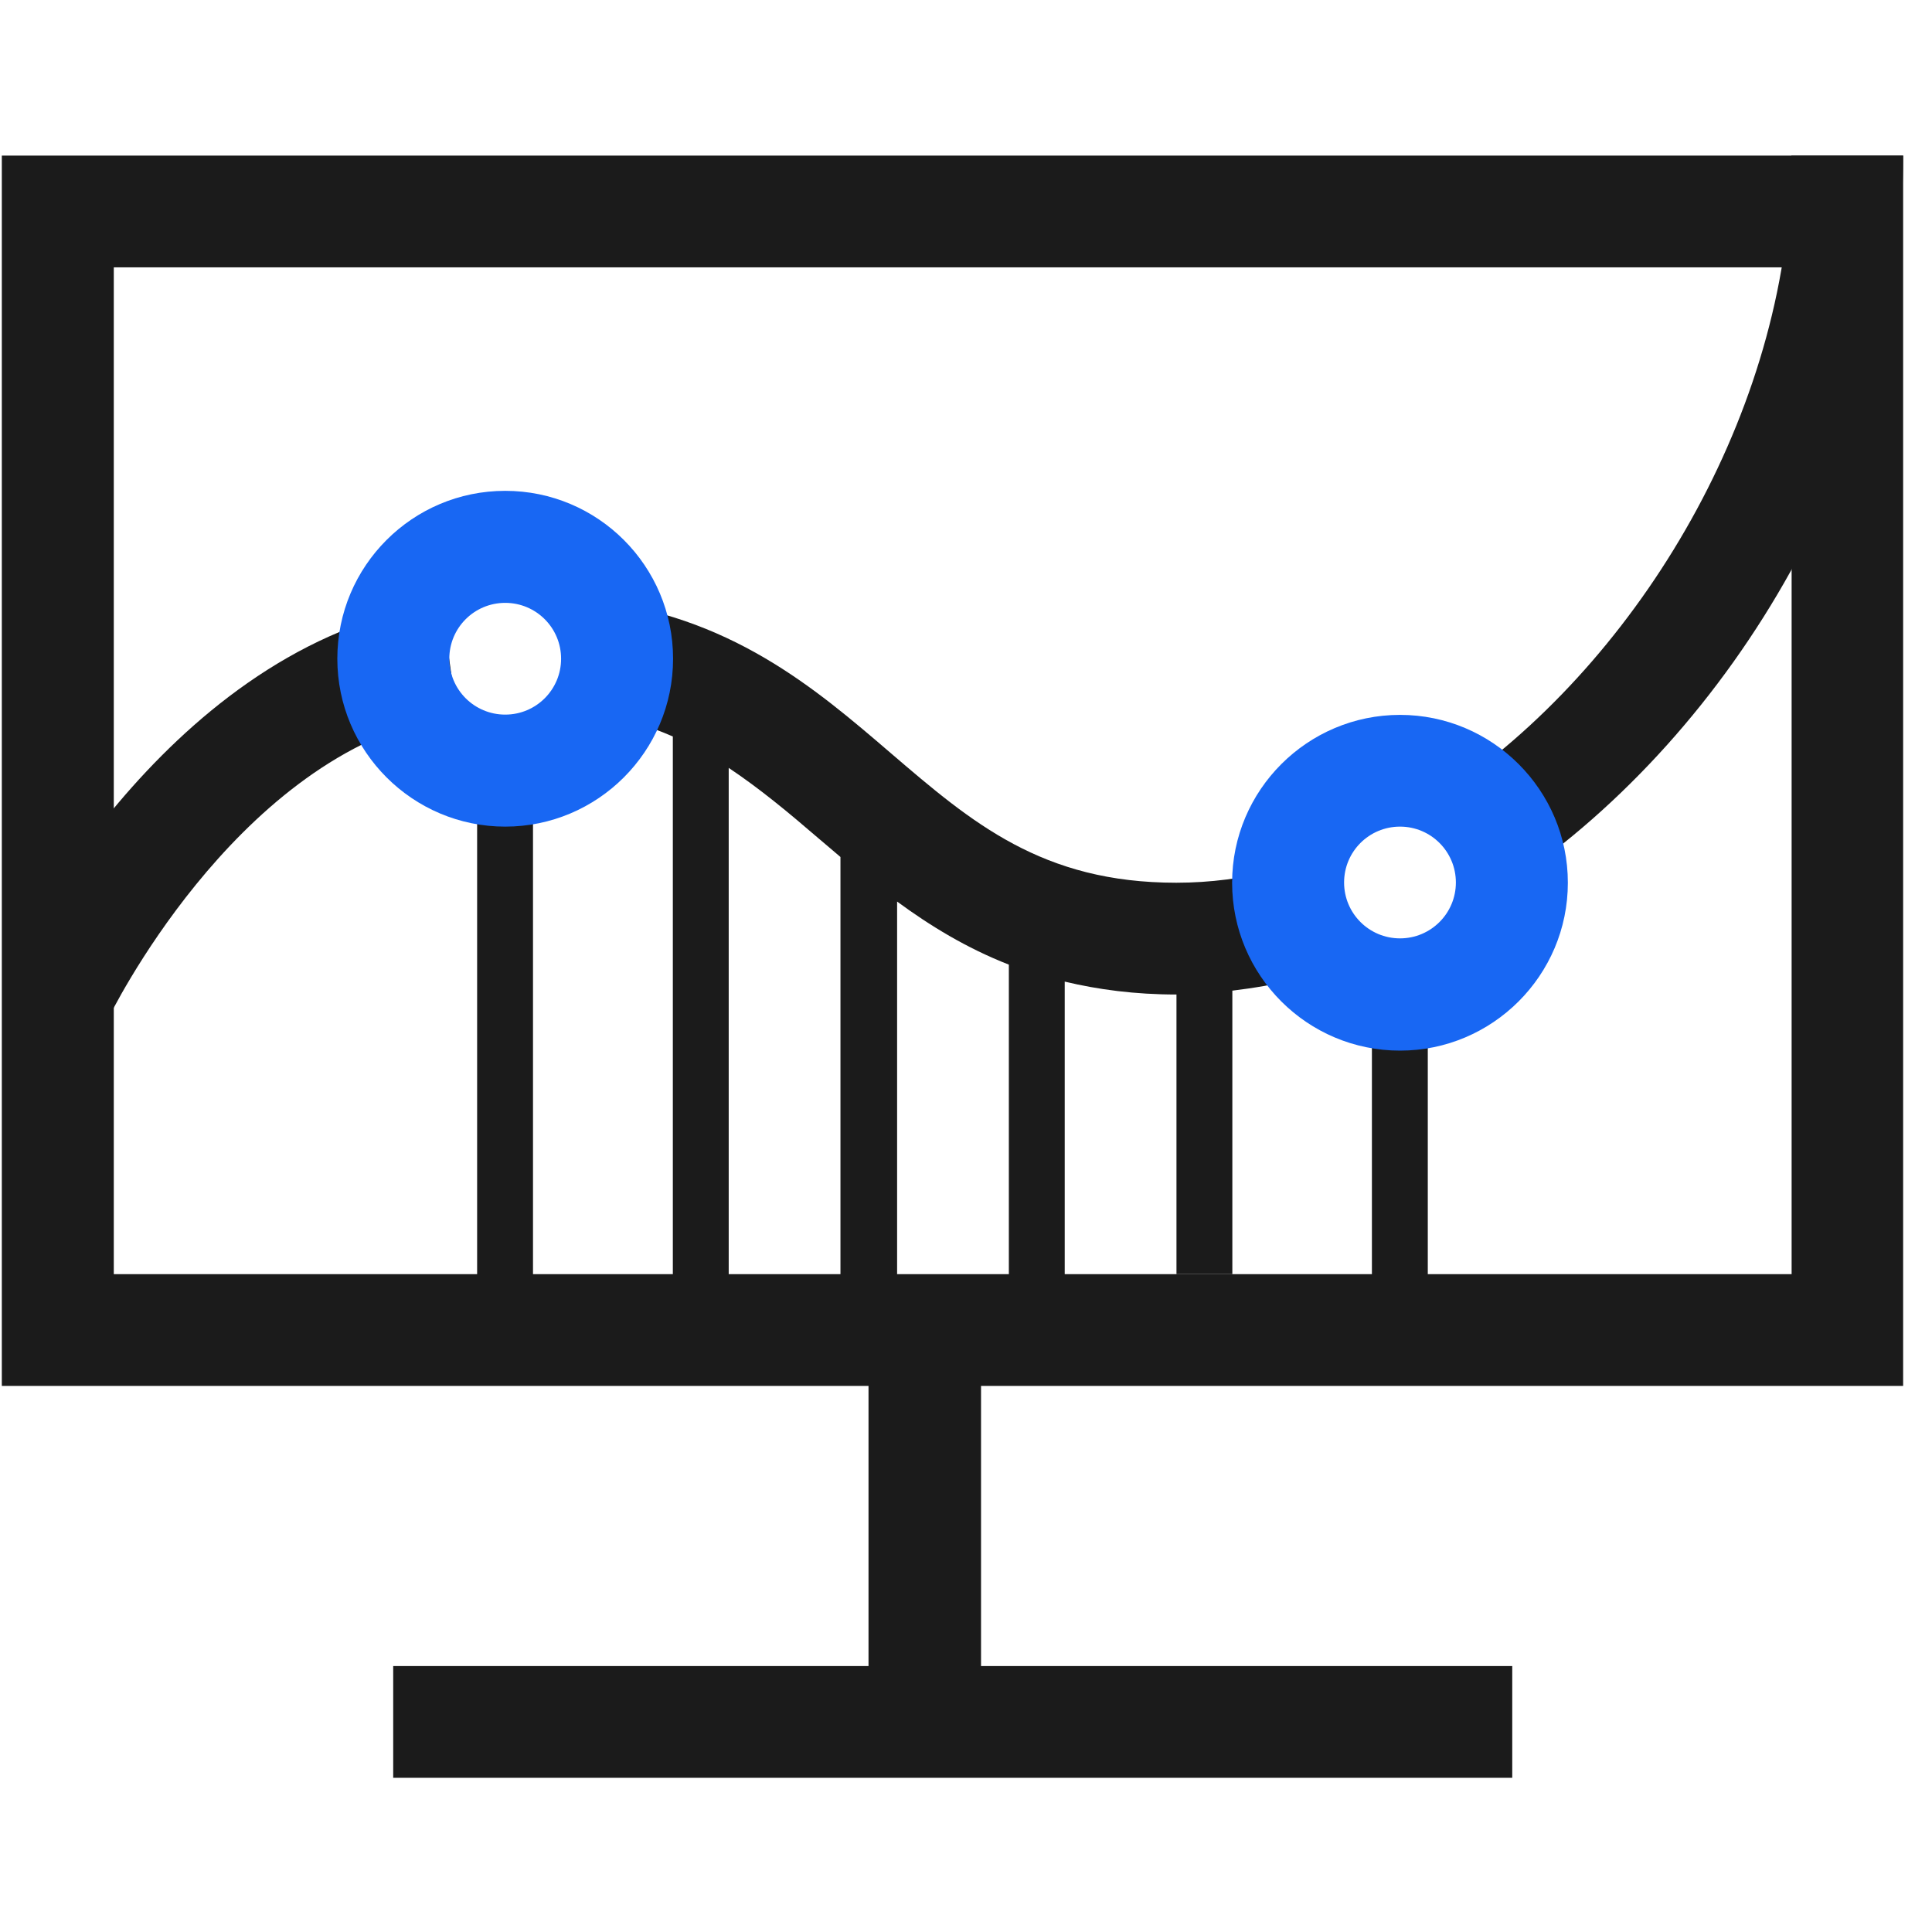
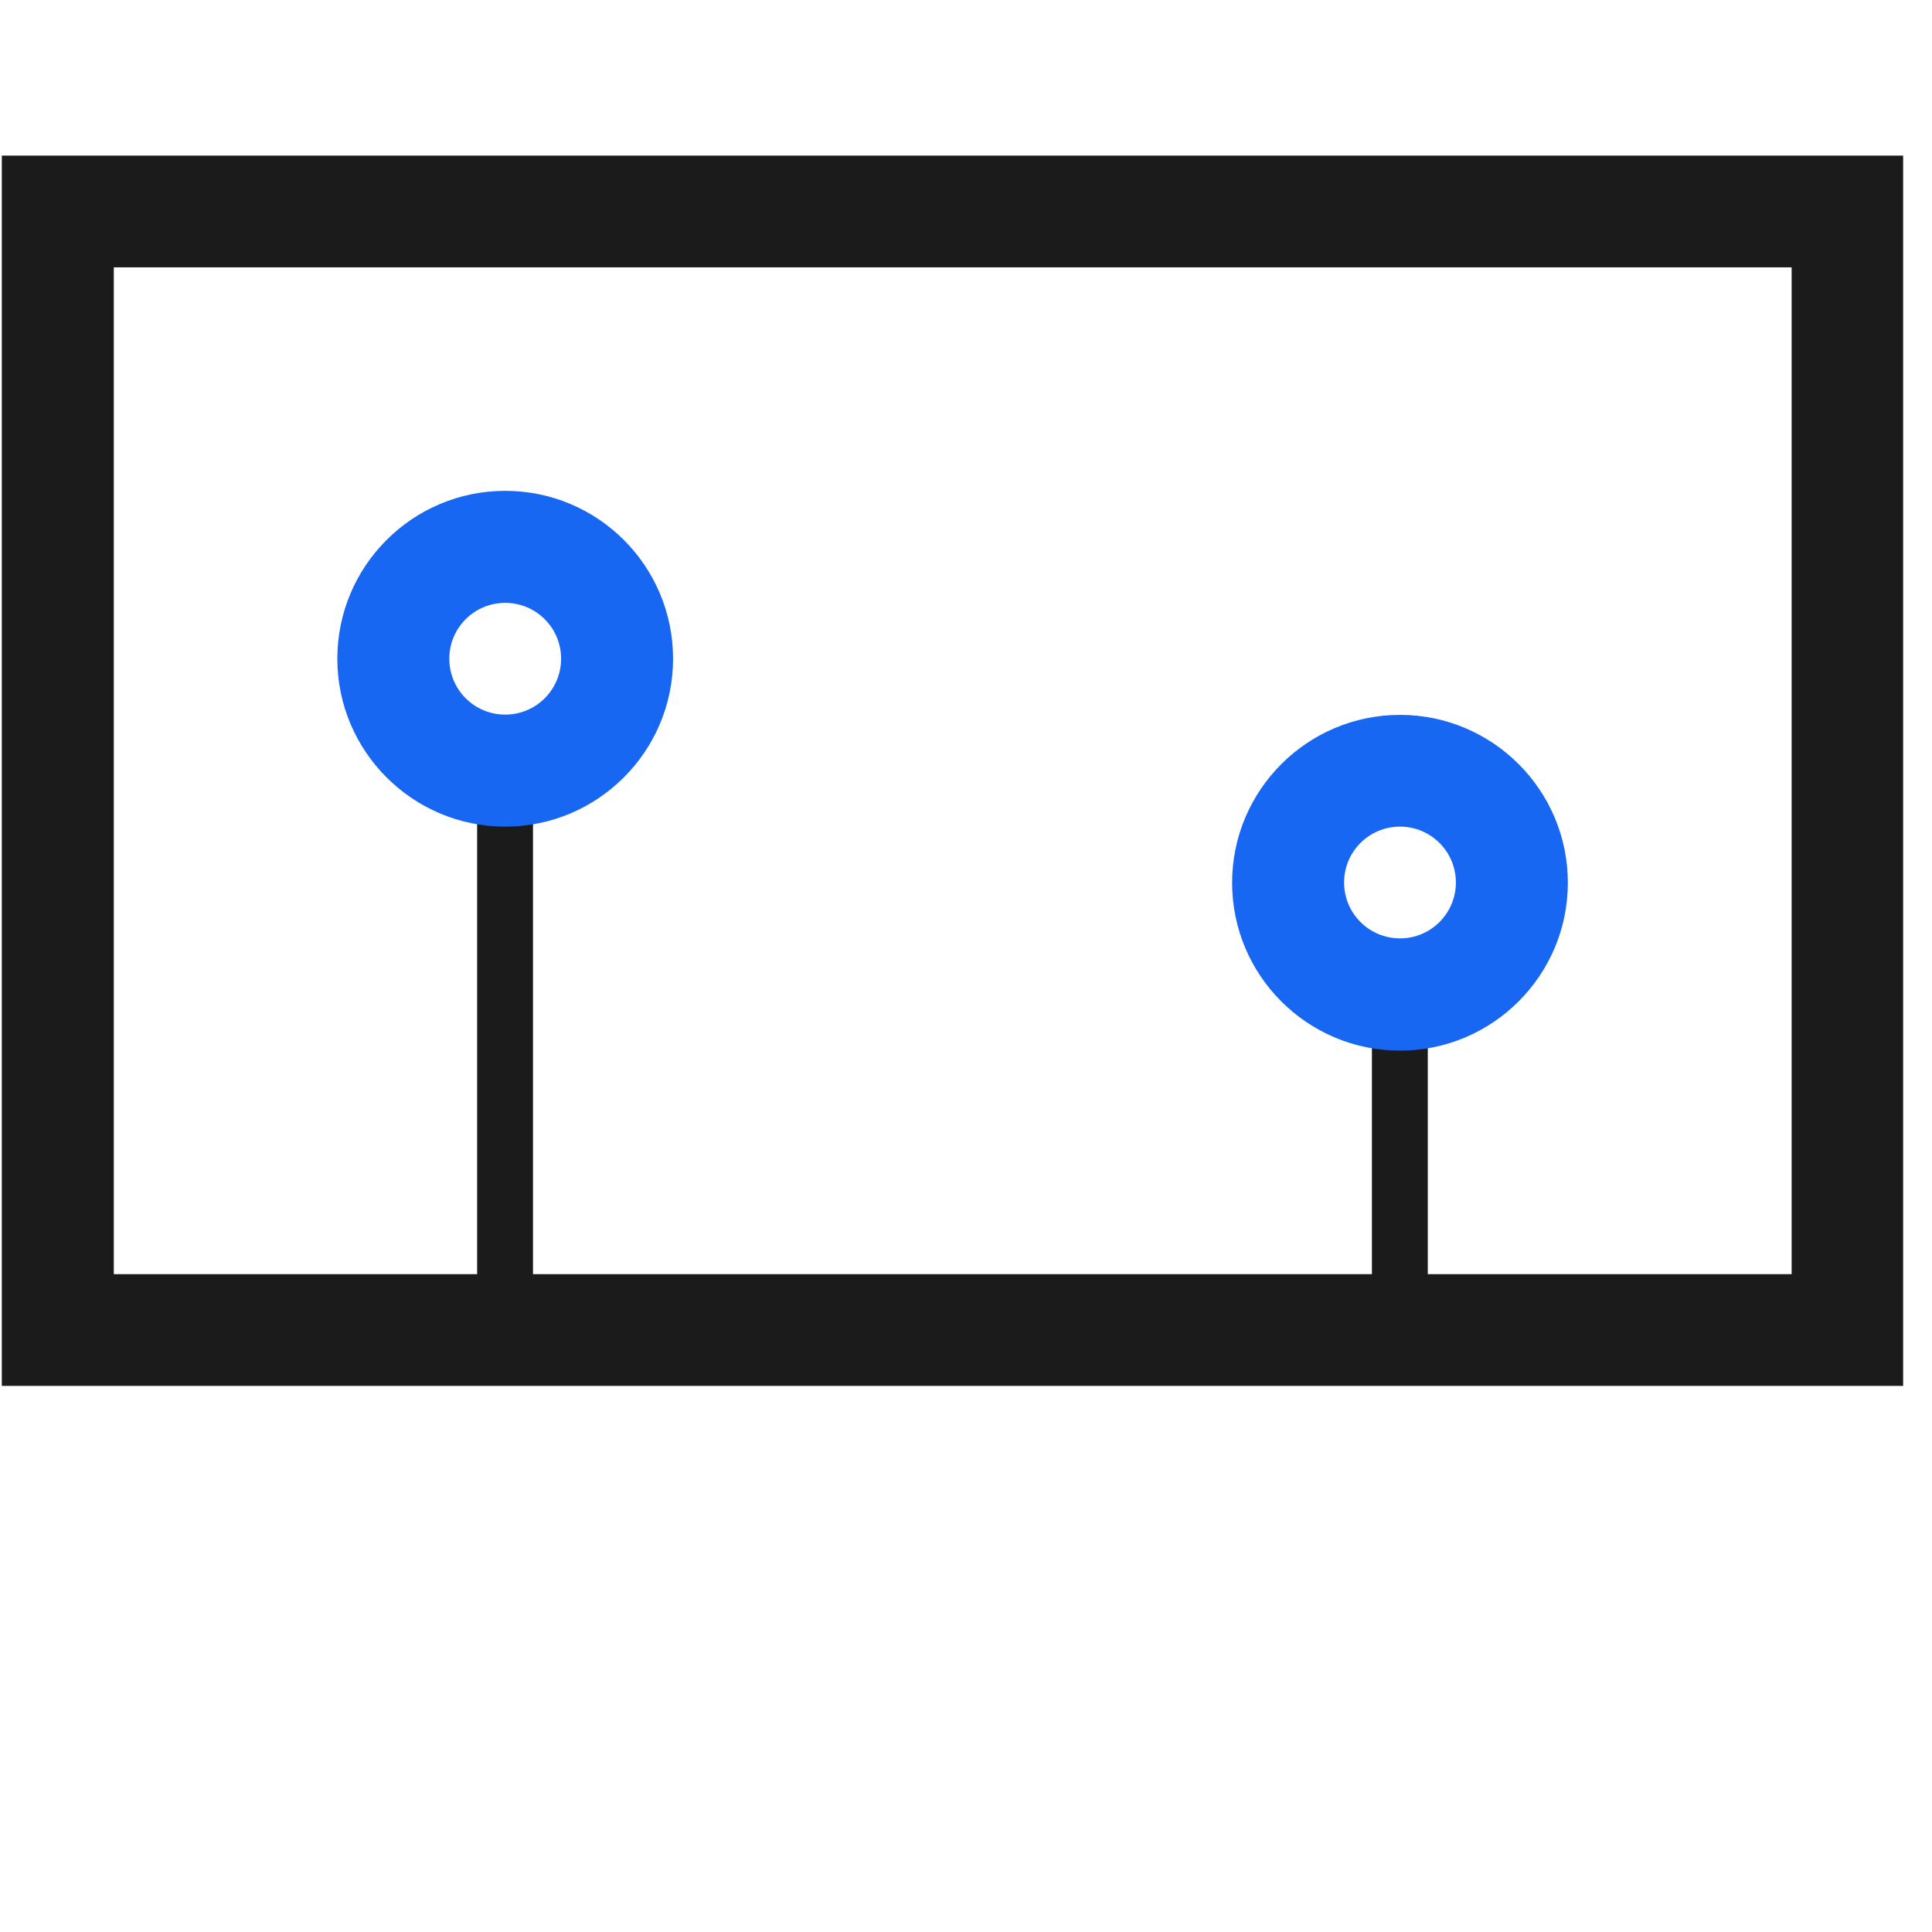
<svg xmlns="http://www.w3.org/2000/svg" width="50px" height="50px" viewBox="0 0 50 50" version="1.1">
  <title>program_icon-point</title>
  <g id="方案" stroke="none" stroke-width="1" fill="none" fill-rule="evenodd">
    <g id="2_2监测方案_工业监测方案" transform="translate(-1165, -2409)" fill-rule="nonzero">
      <g id="编组-17" transform="translate(0, 1982)">
        <g id="编组-5备份-9" transform="translate(1080, 391)">
          <g id="jiance" transform="translate(85, 36)">
            <path d="M49.253,35.867 L0.047,35.867 L0.047,4.027 L49.253,4.027 L49.253,35.867 L49.253,35.867 Z M2.945,32.975 L46.367,32.975 L46.367,6.919 L2.945,6.919 L2.945,32.975 Z" id="形状" fill="#1B1B1B" />
-             <path d="M33.546,25.344 C33,25.478 32.446,25.571 31.893,25.638 L31.893,32.975 L30.447,32.975 L30.447,25.738 C29.374,25.738 28.421,25.611 27.555,25.404 L27.555,34.427 L26.109,34.427 L26.109,24.965 C25.003,24.531 24.07,23.958 23.217,23.332 L23.217,33.708 L25.389,33.708 L25.389,43.117 L39.137,43.117 L39.137,46.009 L10.176,46.009 L10.176,43.117 L22.477,43.117 L22.477,34.421 L21.751,34.421 L21.751,22.179 C21.558,22.012 21.358,21.846 21.171,21.686 C20.405,21.026 19.658,20.406 18.859,19.873 L18.859,34.421 L17.413,34.421 L17.413,19.06 C16.76,18.774 16.053,18.561 15.24,18.441 L15.247,15.522 C18.892,15.922 21.078,17.794 23.057,19.494 C25.156,21.293 26.969,22.845 30.441,22.845 C31.314,22.845 32.187,22.732 33.046,22.512 L33.546,25.344 Z M39.11,22.825 C44.901,18.9 49.253,11.517 49.253,4.027 L46.361,4.027 C46.361,10.344 42.669,16.748 37.831,20.213 L39.124,22.845 M11.828,18.487 C11.628,18.514 11.435,18.554 11.242,18.594 C6.011,19.773 2.832,26.291 2.799,26.364 L0.187,25.111 C0.347,24.771 4.145,16.995 10.942,15.702 C11.102,15.668 11.262,15.642 11.422,15.622 L11.828,18.487 L11.828,18.487 Z" id="形状" fill="#1B1B1B" />
            <path d="M12.348,20.526 L13.794,20.526 L13.794,34.421 L12.348,34.421 L12.348,20.526 Z M35.505,26.317 L36.951,26.317 L36.951,34.421 L35.505,34.421 L35.505,26.317 Z" id="形状" fill="#1B1B1B" />
            <path d="M13.075,21.393 C10.682,21.393 8.73,19.447 8.73,17.048 C8.73,14.649 10.676,12.703 13.075,12.703 C15.474,12.703 17.419,14.649 17.419,17.048 C17.419,19.447 15.467,21.393 13.075,21.393 Z M13.075,15.602 C12.275,15.602 11.628,16.248 11.628,17.048 C11.628,17.848 12.275,18.494 13.075,18.494 C13.874,18.494 14.521,17.848 14.521,17.048 C14.521,16.248 13.874,15.602 13.075,15.602 Z" id="形状" fill="#1867F3" />
            <path d="M36.232,18.501 C33.839,18.501 31.887,20.446 31.887,22.845 C31.887,25.244 33.833,27.19 36.232,27.19 C38.624,27.19 40.576,25.244 40.576,22.845 C40.576,20.446 38.624,18.501 36.232,18.501 Z M36.232,24.285 C35.432,24.285 34.785,23.638 34.785,22.839 C34.785,22.039 35.432,21.393 36.232,21.393 C37.031,21.393 37.678,22.039 37.678,22.839 C37.678,23.638 37.031,24.285 36.232,24.285 Z" id="形状" fill="#1867F3" />
          </g>
        </g>
      </g>
    </g>
  </g>
</svg>